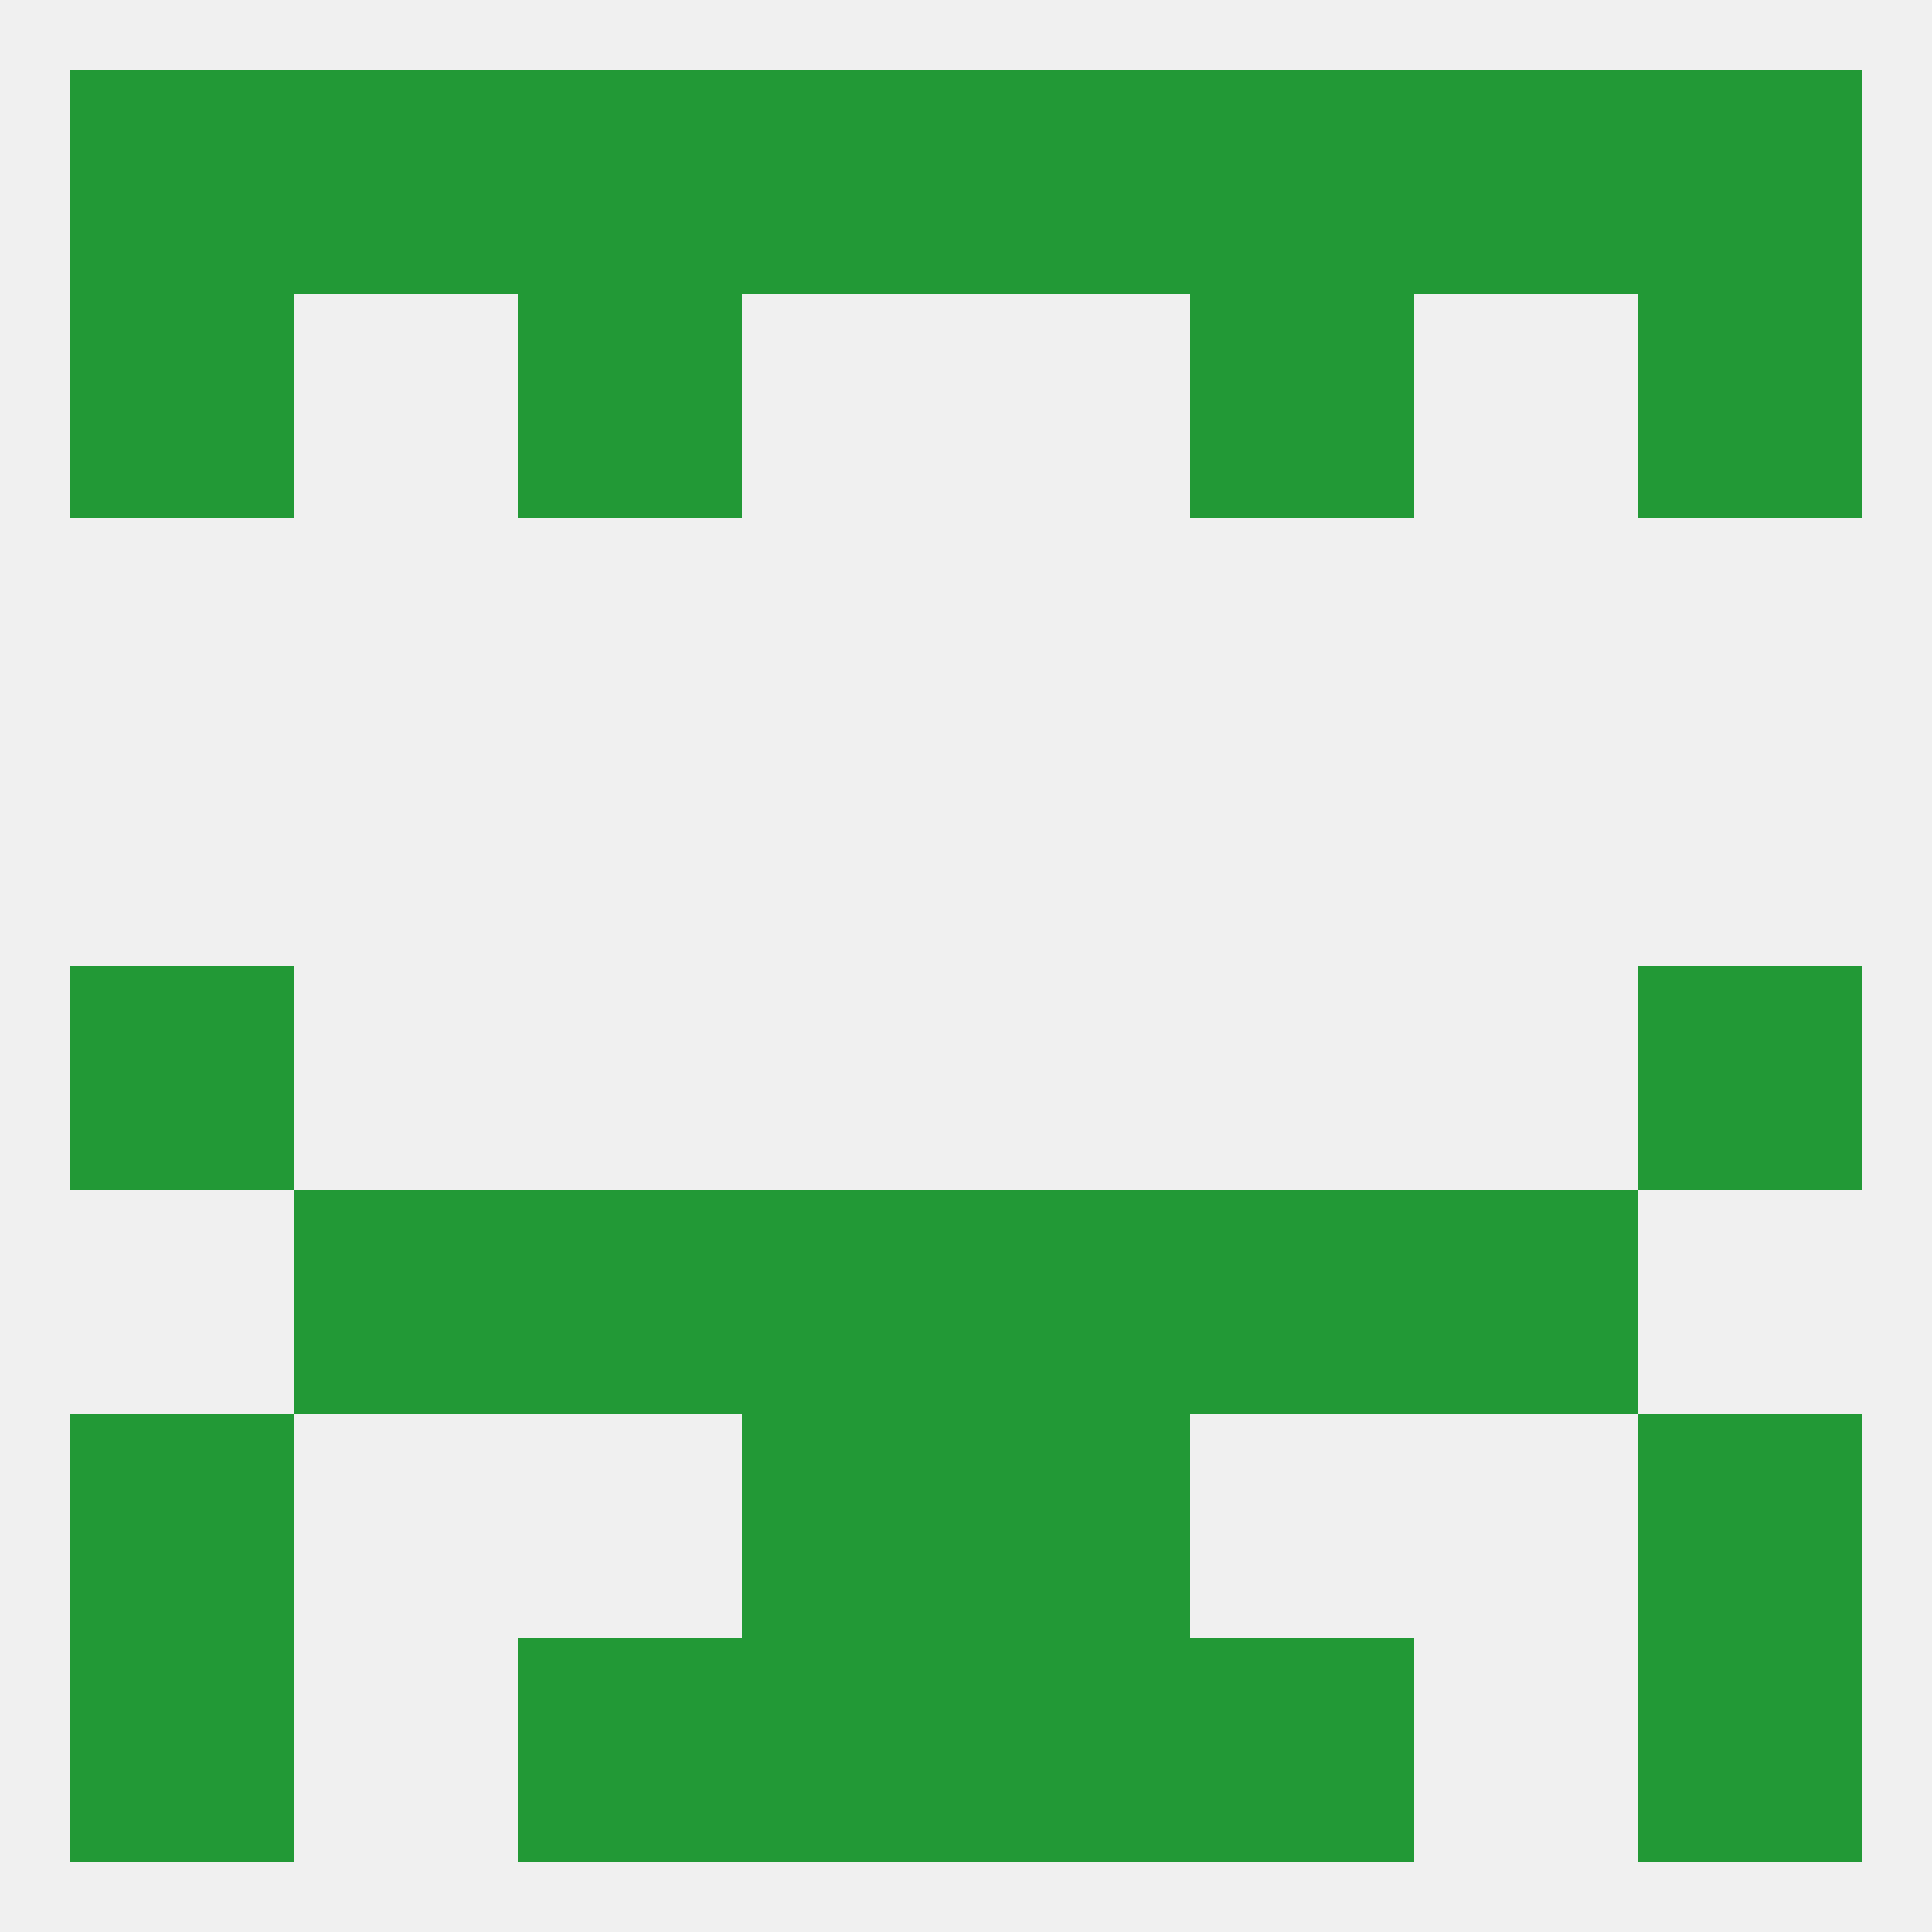
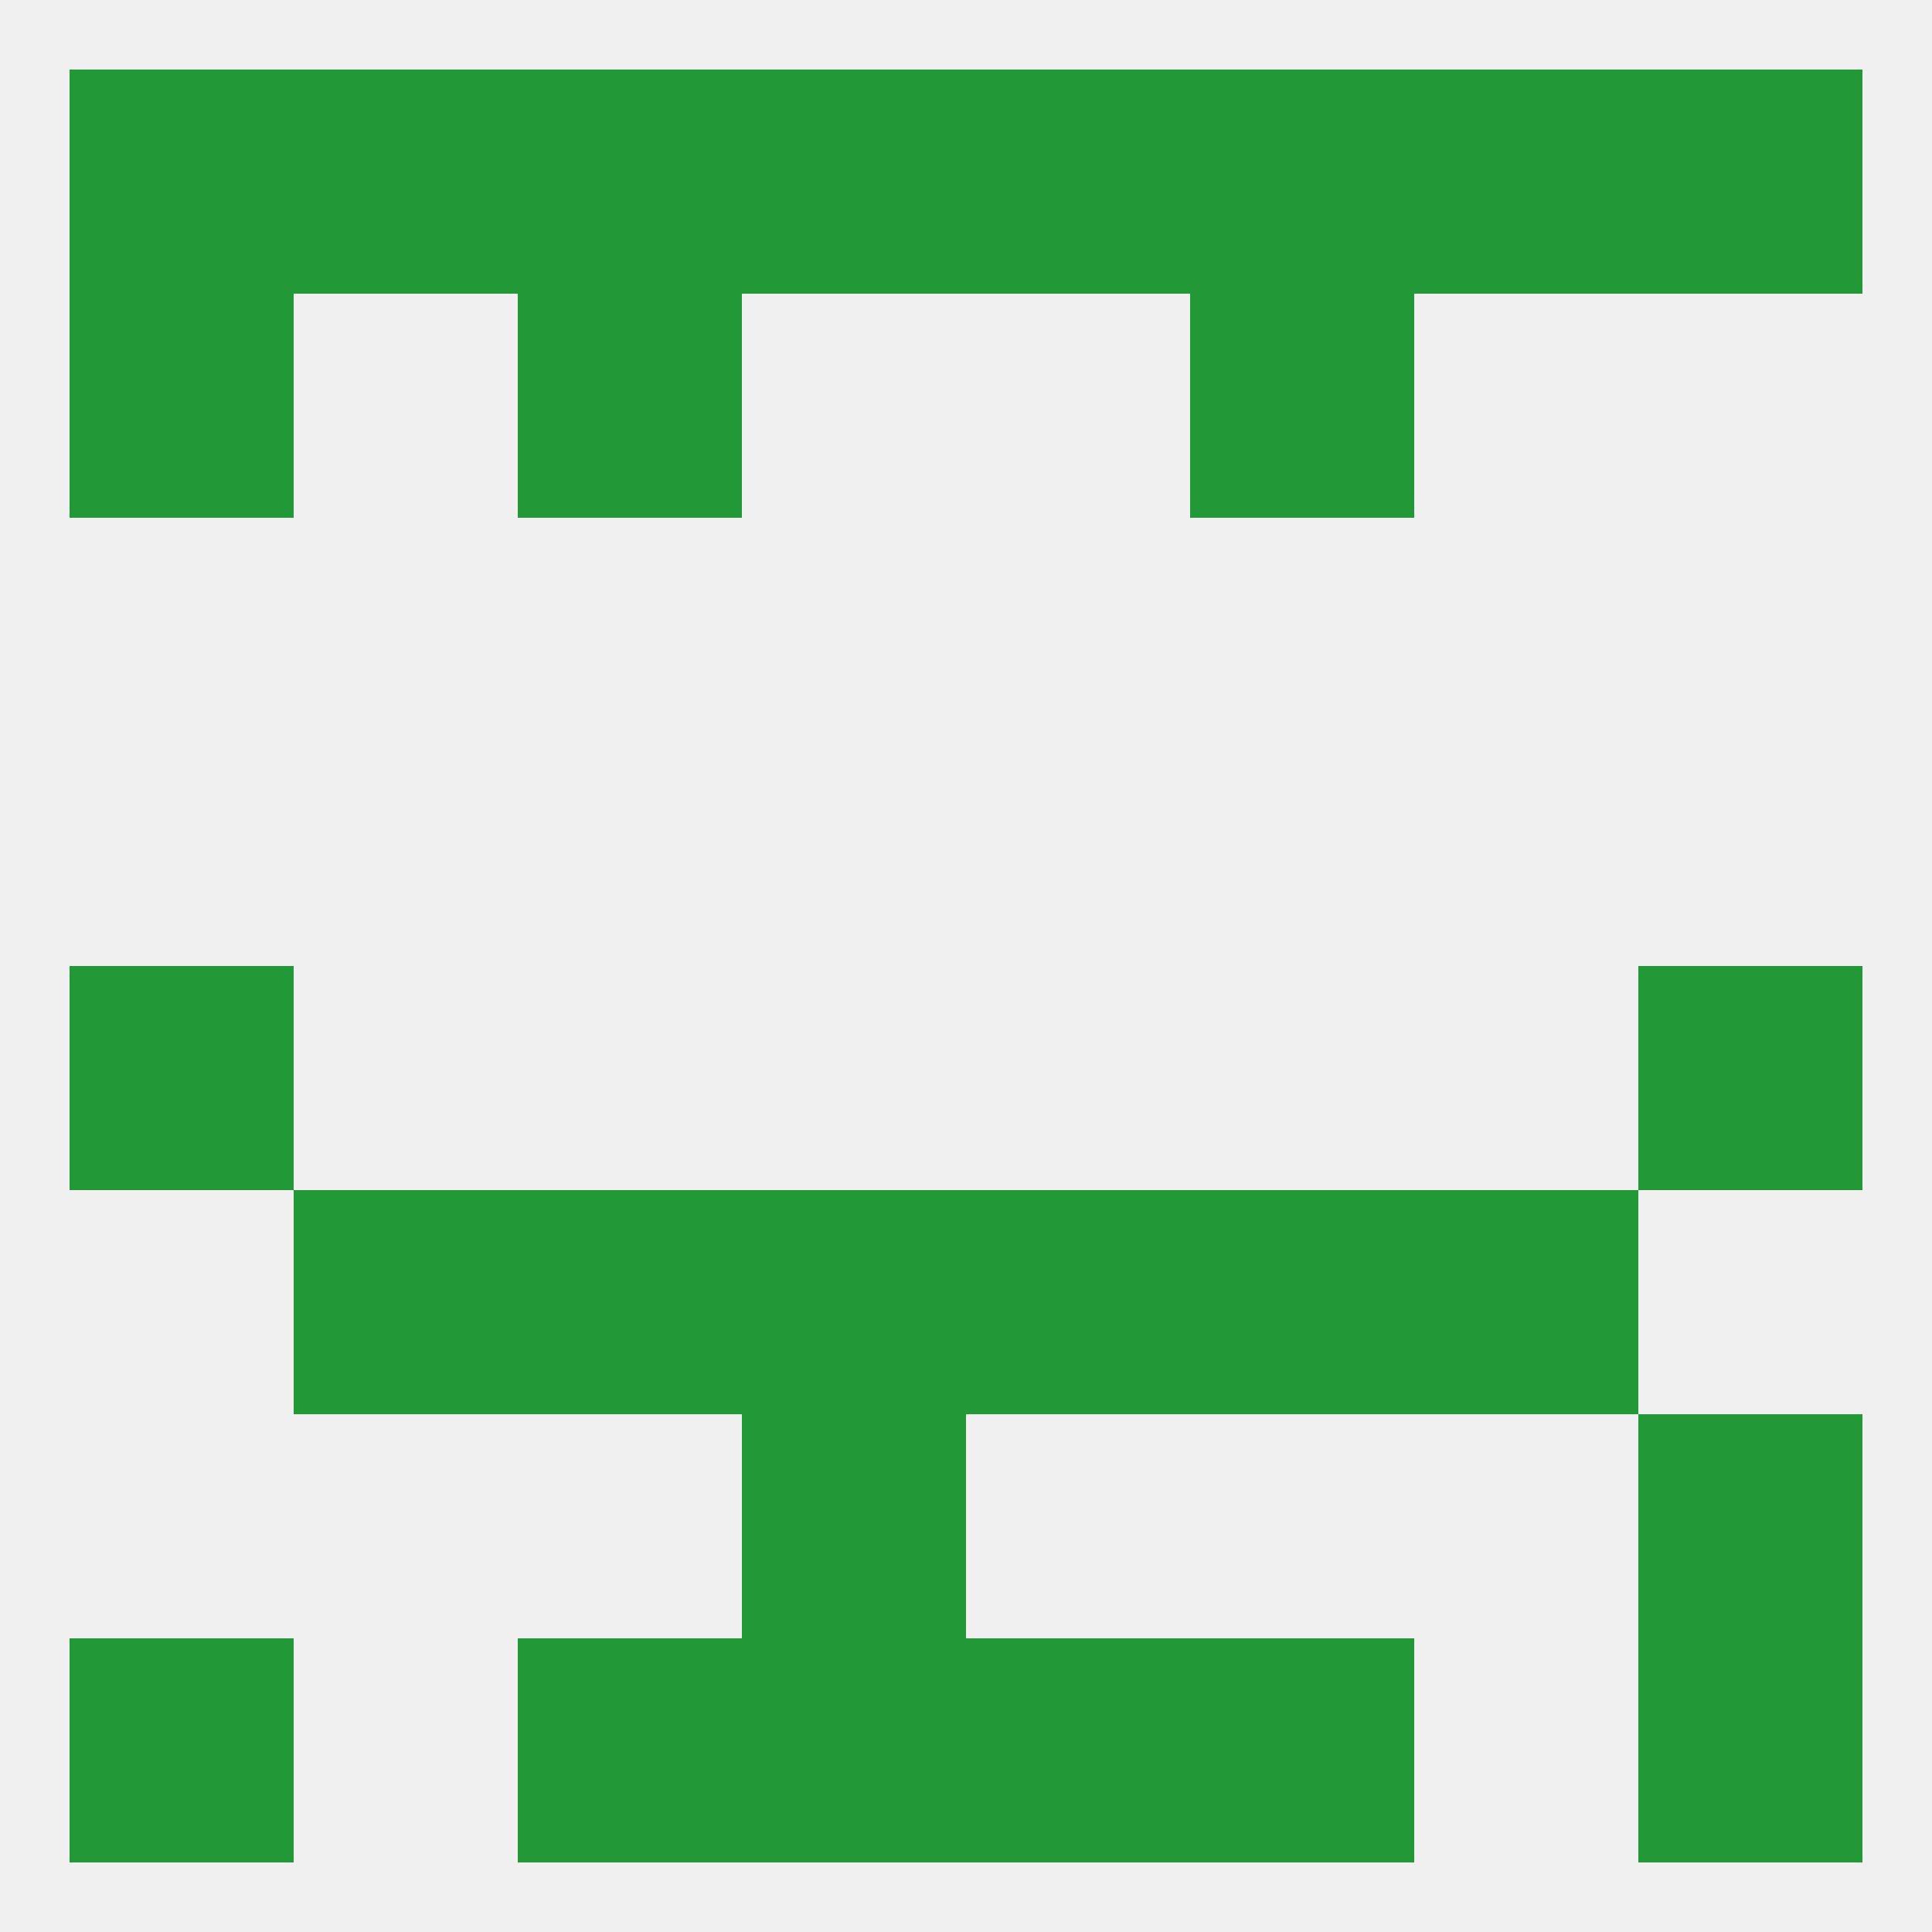
<svg xmlns="http://www.w3.org/2000/svg" version="1.1" baseprofile="full" width="250" height="250" viewBox="0 0 250 250">
  <rect width="100%" height="100%" fill="rgba(240,240,240,255)" />
  <rect x="183" y="154" width="29" height="29" fill="rgba(34,153,54,255)" />
  <rect x="96" y="154" width="29" height="29" fill="rgba(34,153,54,255)" />
  <rect x="125" y="154" width="29" height="29" fill="rgba(34,153,54,255)" />
  <rect x="67" y="154" width="29" height="29" fill="rgba(34,153,54,255)" />
  <rect x="154" y="154" width="29" height="29" fill="rgba(34,153,54,255)" />
  <rect x="38" y="154" width="29" height="29" fill="rgba(34,153,54,255)" />
-   <rect x="9" y="183" width="29" height="29" fill="rgba(34,153,54,255)" />
  <rect x="212" y="183" width="29" height="29" fill="rgba(34,153,54,255)" />
  <rect x="96" y="183" width="29" height="29" fill="rgba(34,153,54,255)" />
-   <rect x="125" y="183" width="29" height="29" fill="rgba(34,153,54,255)" />
  <rect x="9" y="212" width="29" height="29" fill="rgba(34,153,54,255)" />
  <rect x="212" y="212" width="29" height="29" fill="rgba(34,153,54,255)" />
  <rect x="67" y="212" width="29" height="29" fill="rgba(34,153,54,255)" />
  <rect x="154" y="212" width="29" height="29" fill="rgba(34,153,54,255)" />
  <rect x="96" y="212" width="29" height="29" fill="rgba(34,153,54,255)" />
  <rect x="125" y="212" width="29" height="29" fill="rgba(34,153,54,255)" />
  <rect x="183" y="9" width="29" height="29" fill="rgba(34,153,54,255)" />
  <rect x="154" y="9" width="29" height="29" fill="rgba(34,153,54,255)" />
  <rect x="125" y="9" width="29" height="29" fill="rgba(34,153,54,255)" />
  <rect x="38" y="9" width="29" height="29" fill="rgba(34,153,54,255)" />
  <rect x="9" y="9" width="29" height="29" fill="rgba(34,153,54,255)" />
  <rect x="212" y="9" width="29" height="29" fill="rgba(34,153,54,255)" />
  <rect x="67" y="9" width="29" height="29" fill="rgba(34,153,54,255)" />
  <rect x="96" y="9" width="29" height="29" fill="rgba(34,153,54,255)" />
  <rect x="9" y="38" width="29" height="29" fill="rgba(34,153,54,255)" />
-   <rect x="212" y="38" width="29" height="29" fill="rgba(34,153,54,255)" />
  <rect x="67" y="38" width="29" height="29" fill="rgba(34,153,54,255)" />
  <rect x="154" y="38" width="29" height="29" fill="rgba(34,153,54,255)" />
  <rect x="9" y="125" width="29" height="29" fill="rgba(34,153,54,255)" />
  <rect x="212" y="125" width="29" height="29" fill="rgba(34,153,54,255)" />
</svg>